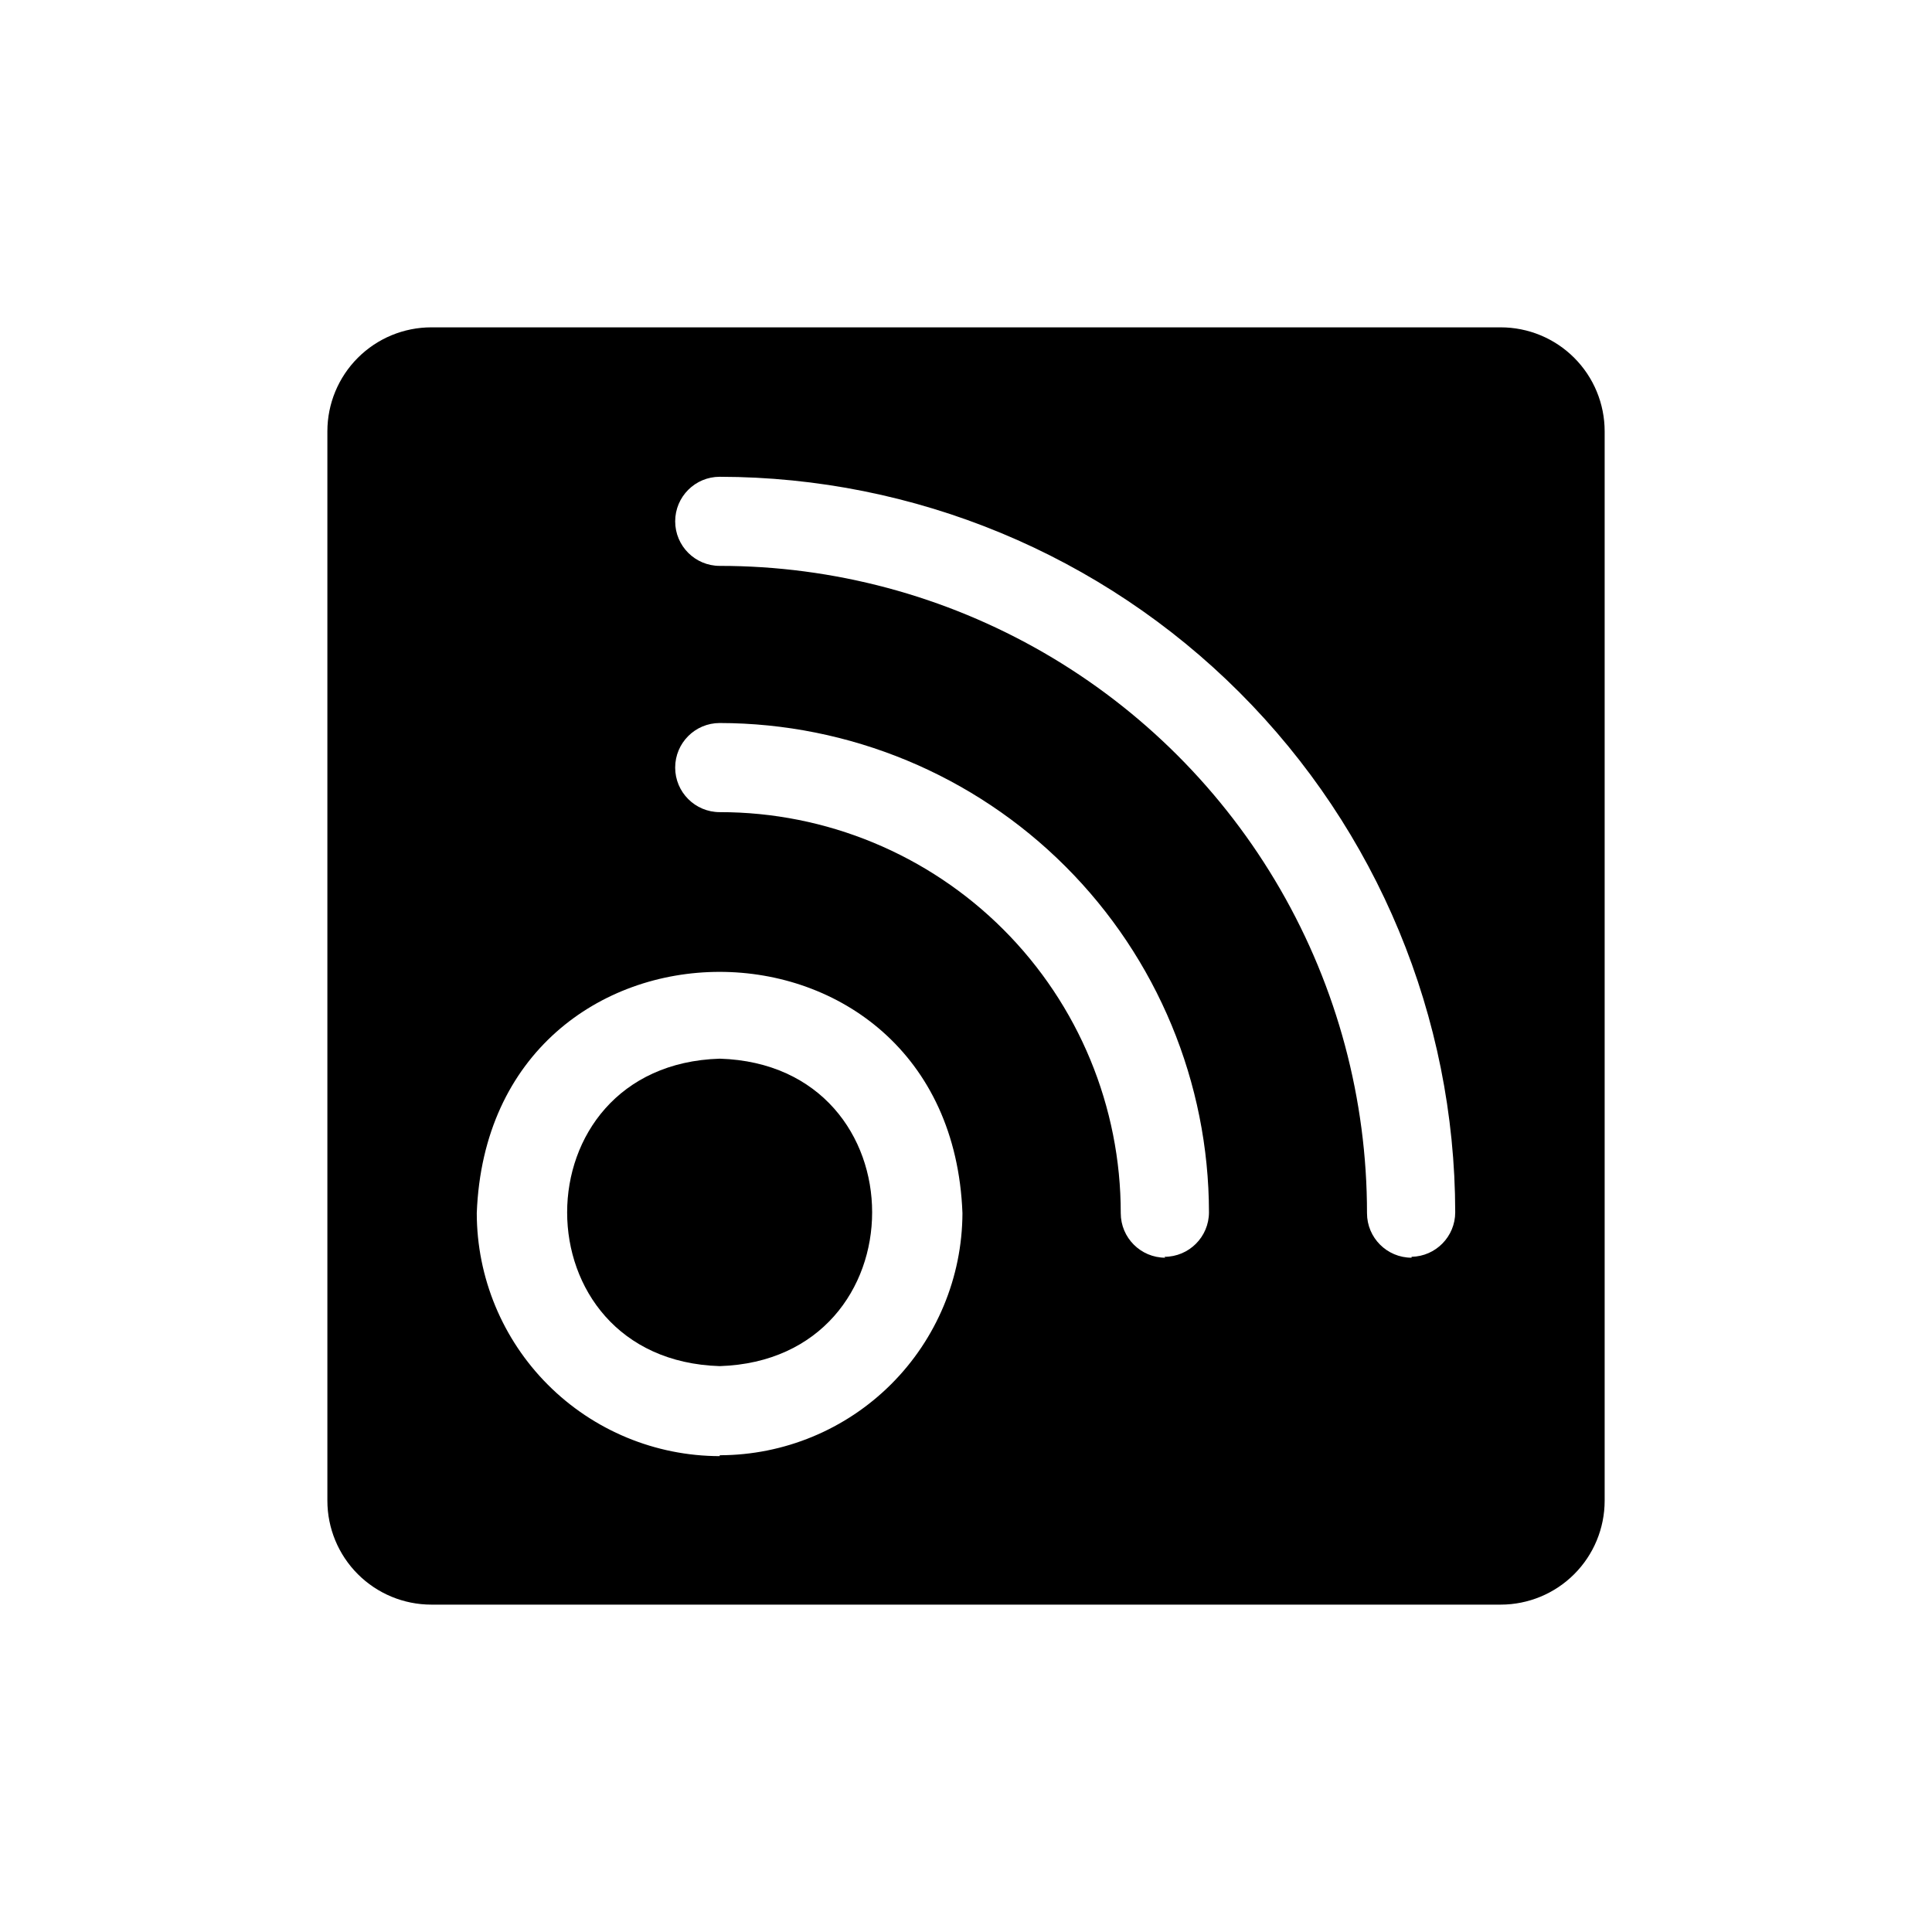
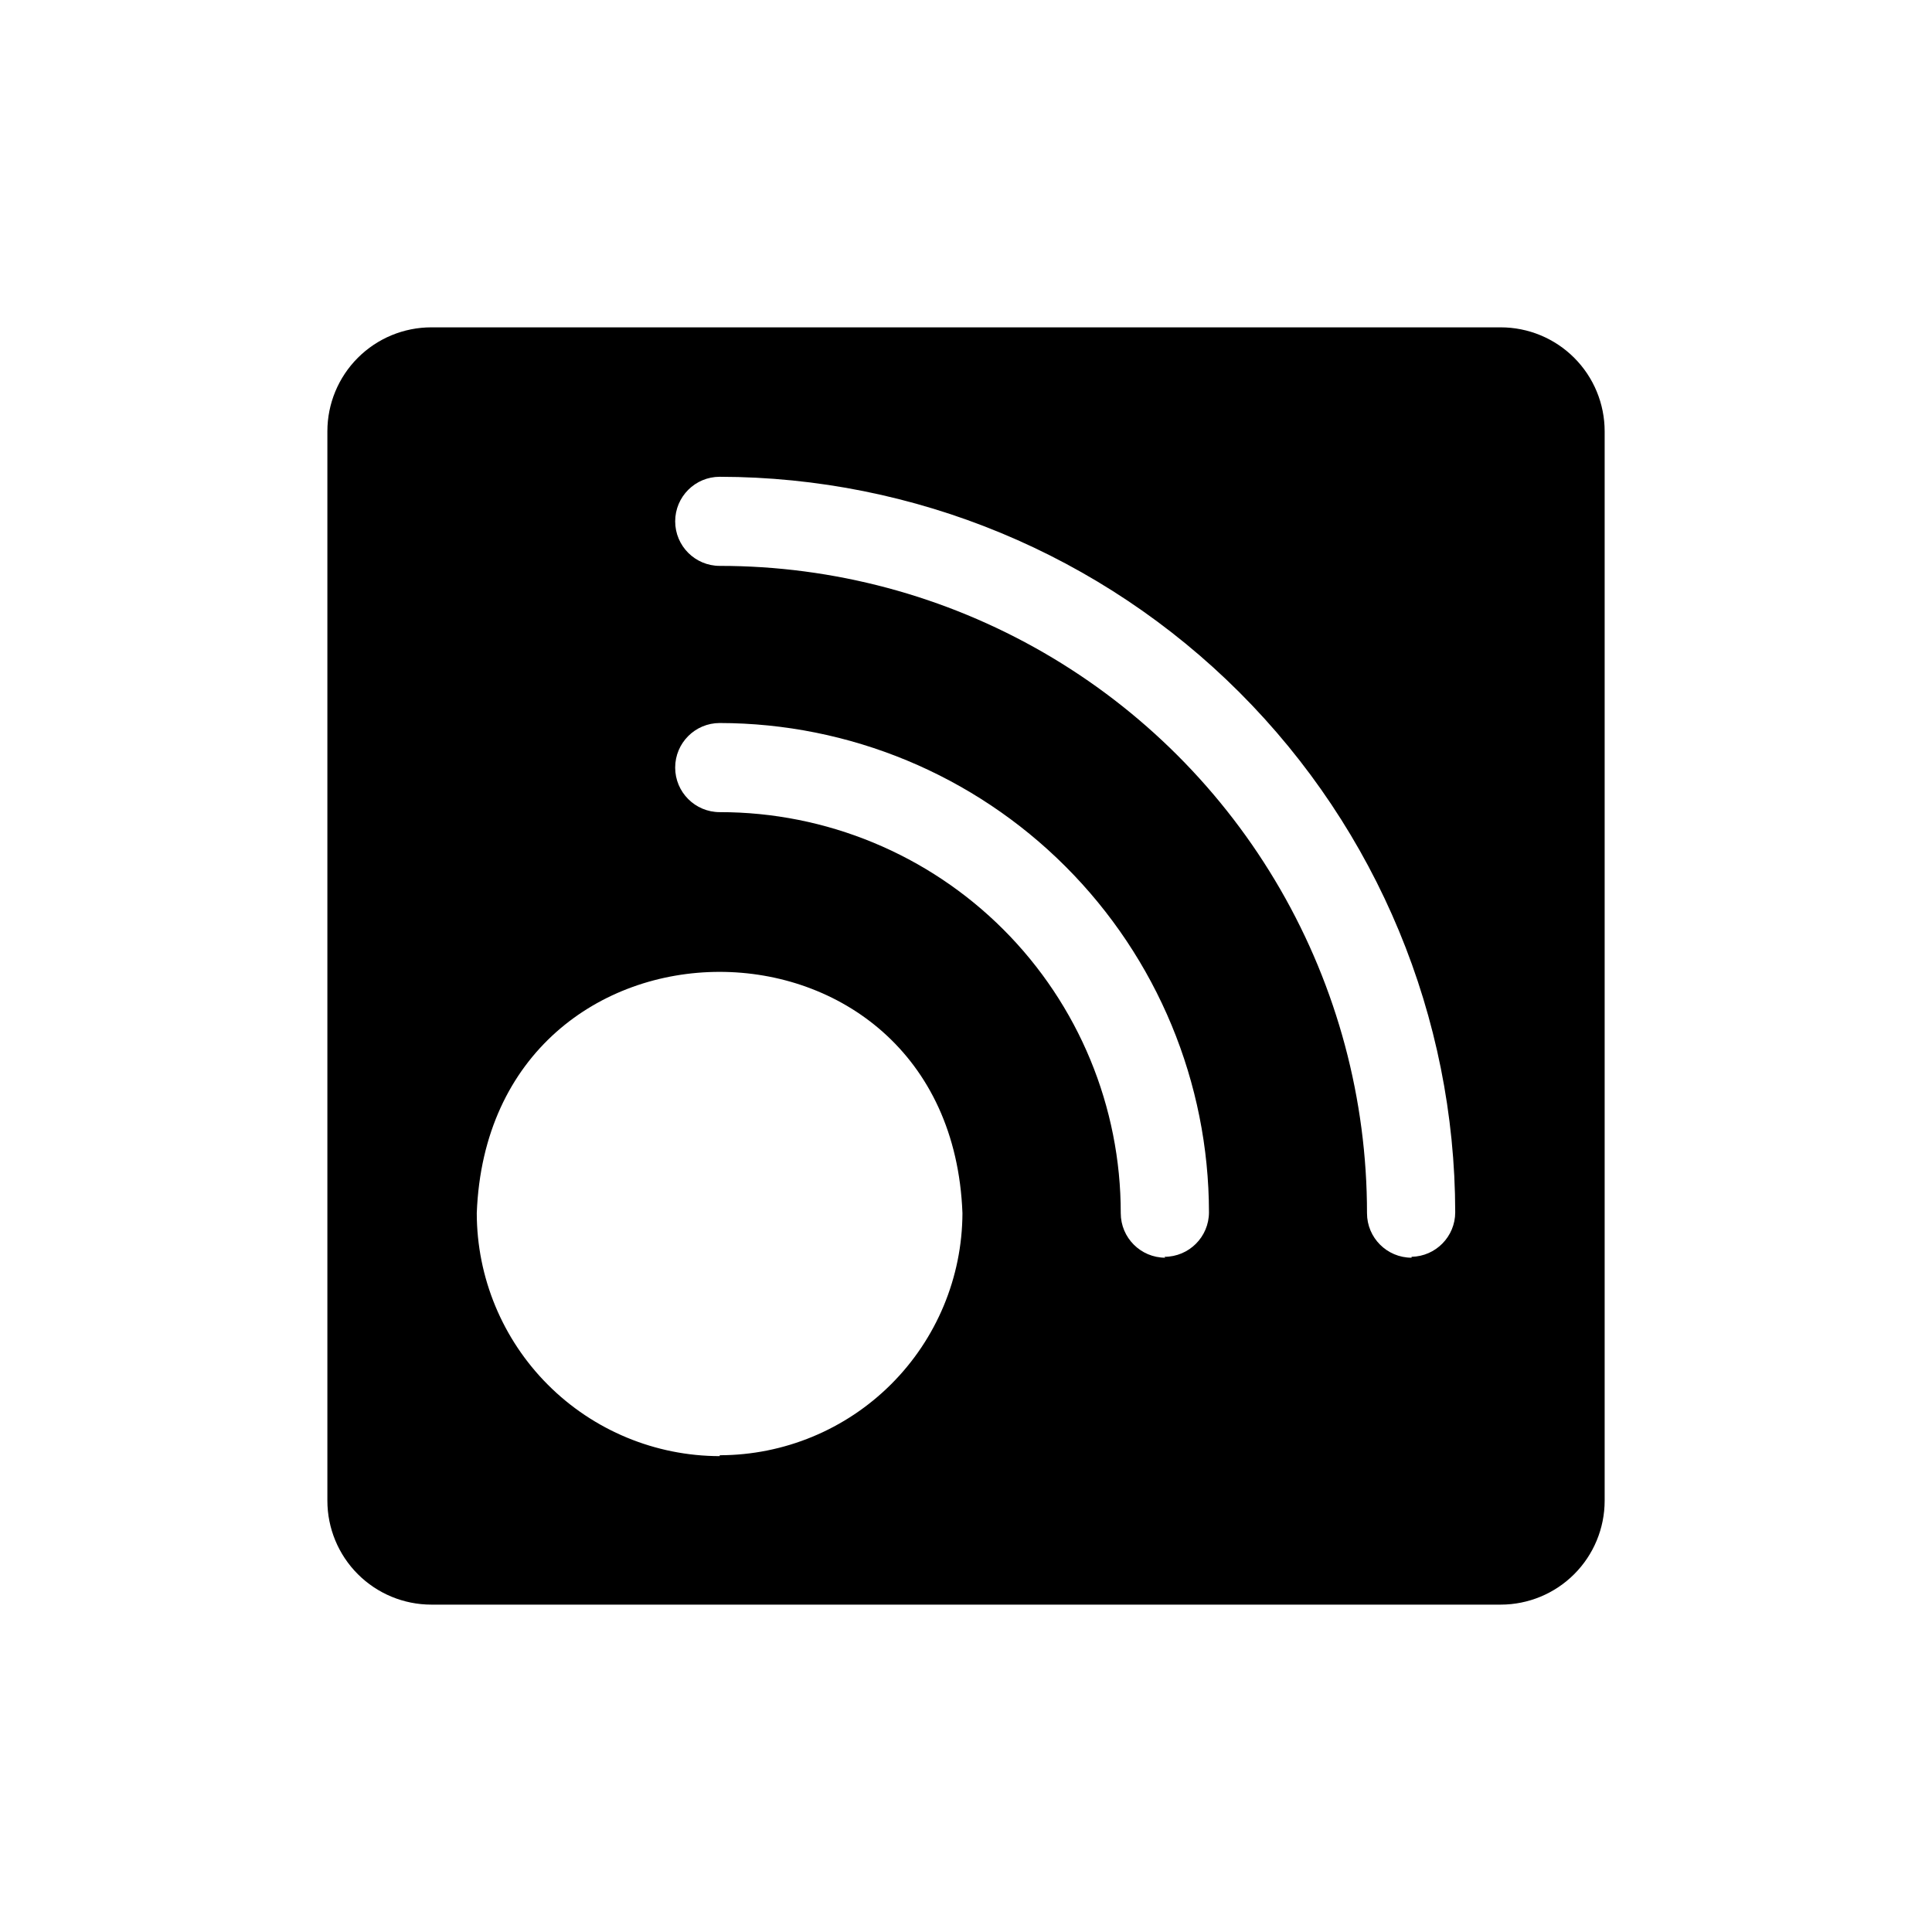
<svg xmlns="http://www.w3.org/2000/svg" fill="#000000" width="800px" height="800px" version="1.1" viewBox="144 144 512 512">
  <g>
-     <path d="m334.74 424.56c-53.922 1.652-53.922 79.824 0 81.477 53.848-1.73 53.848-79.824 0-81.477z" />
    <path d="m541.7 230.75h-283.39c-7.305 0-14.312 2.902-19.48 8.07-5.168 5.168-8.07 12.176-8.07 19.48v283.39c0 7.309 2.902 14.316 8.07 19.48 5.168 5.168 12.176 8.07 19.48 8.07h283.39c7.309 0 14.316-2.902 19.48-8.07 5.168-5.164 8.07-12.172 8.07-19.48v-283.39c0-7.305-2.902-14.312-8.07-19.48-5.164-5.168-12.172-8.07-19.48-8.07zm-206.96 299.14c-17.07-0.02-33.438-6.812-45.508-18.883-12.074-12.07-18.863-28.438-18.883-45.512 3.227-85.254 125.48-85.254 128.71 0-0.062 17.023-6.863 33.332-18.918 45.355-12.051 12.02-28.375 18.781-45.398 18.805zm118.08-52.586c-6.523 0-11.809-5.285-11.809-11.809 0.02-28.191-11.168-55.234-31.102-75.168-19.938-19.934-46.98-31.125-75.172-31.102-6.519 0-11.809-5.289-11.809-11.809 0-6.523 5.289-11.809 11.809-11.809 34.375 0.043 67.328 13.715 91.633 38.02 24.305 24.305 37.98 57.258 38.02 91.633 0 6.519-5.285 11.809-11.809 11.809zm65.258 0c-6.519 0-11.809-5.285-11.809-11.809 0.016-30.113-7.902-59.699-22.957-85.781-15.051-26.082-36.707-47.738-62.789-62.793-26.082-15.051-55.672-22.969-85.785-22.957-6.519 0-11.809-5.285-11.809-11.805 0-6.523 5.289-11.809 11.809-11.809 51.676 0.062 101.21 20.617 137.75 57.156 36.539 36.539 57.098 86.078 57.16 137.75 0 6.43-5.144 11.68-11.574 11.809z" />
  </g>
</svg>